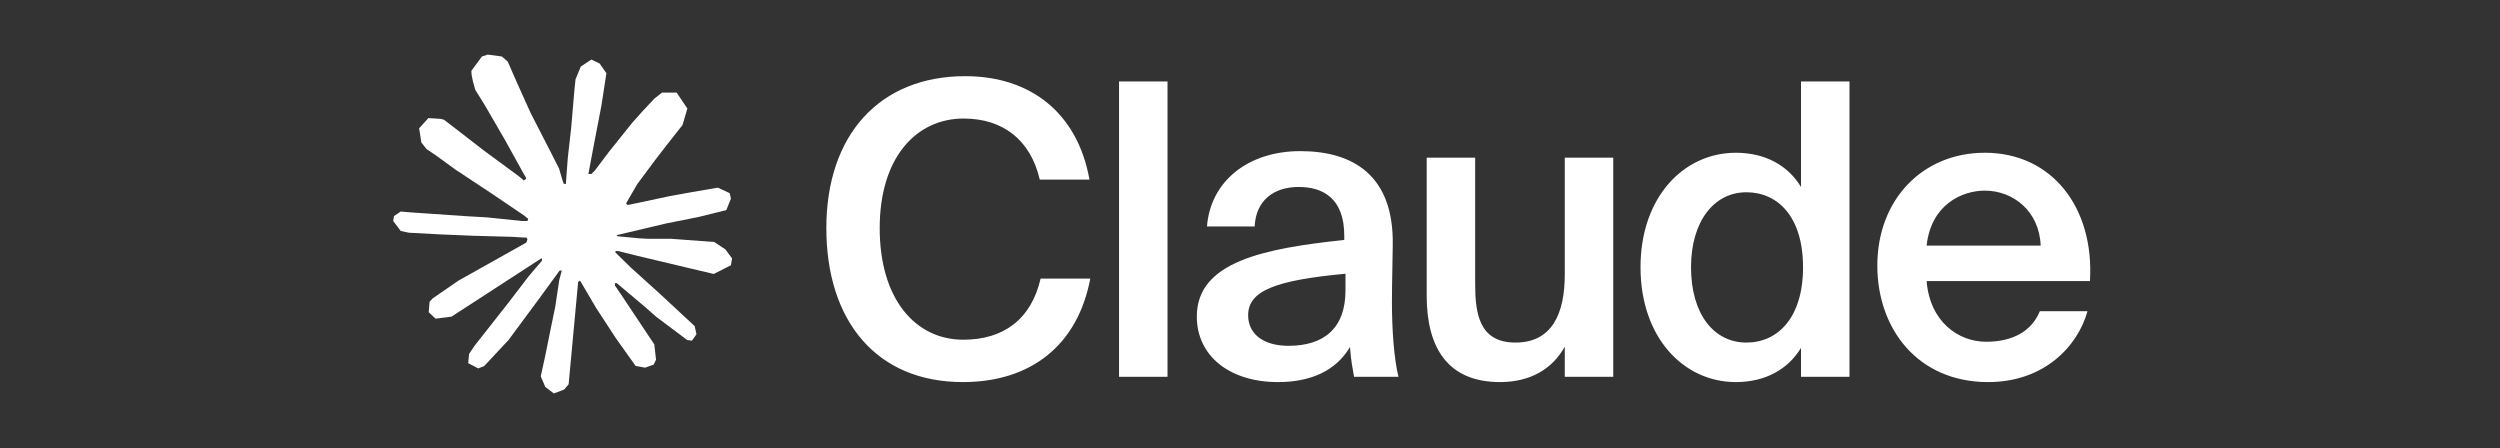
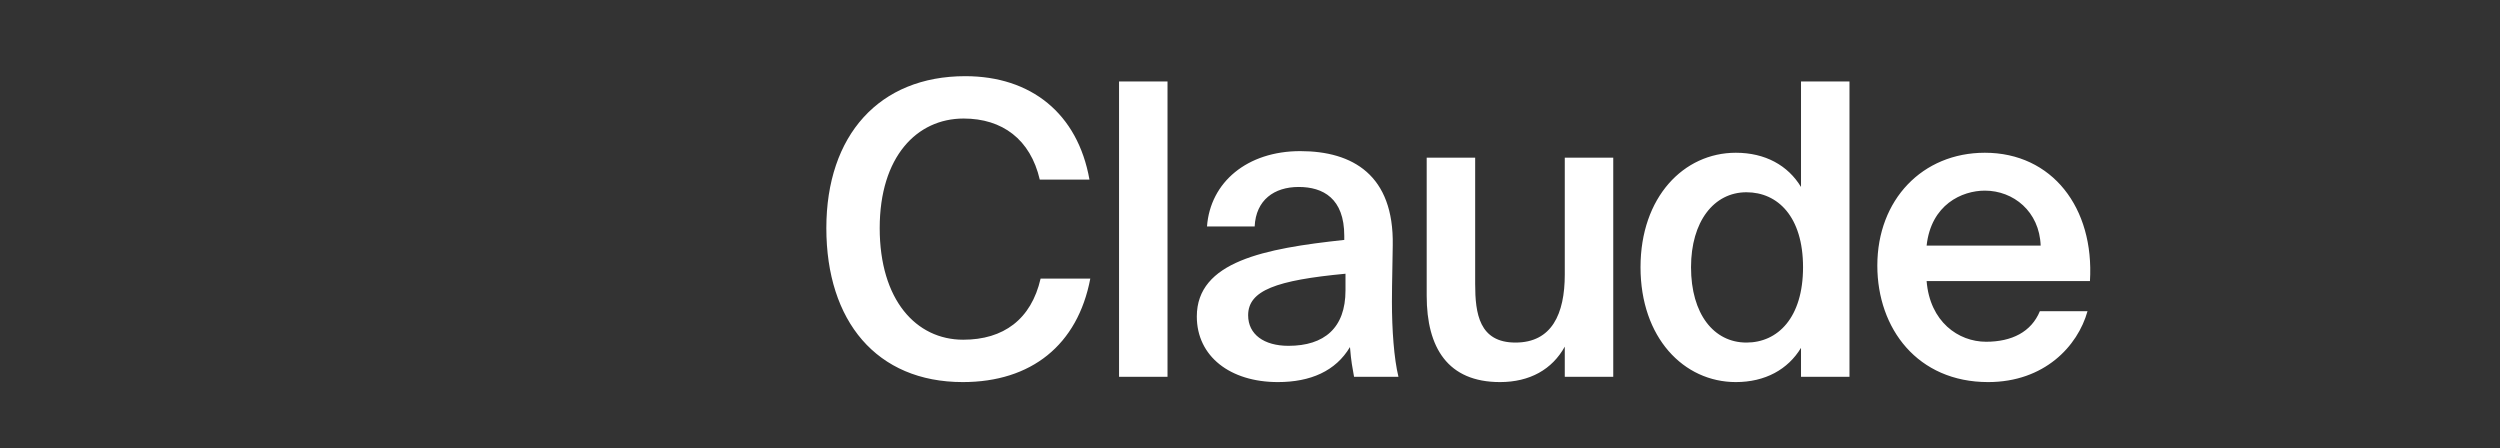
<svg xmlns="http://www.w3.org/2000/svg" width="491" height="88" viewBox="0 0 491 88" fill="none">
  <rect x="0" y="0" width="491" height="88" fill="#333333" stroke="none" />
-   <path d="M90.281 54.98L103.375 47.638L103.595 47L103.375 46.645H102.737L100.549 46.51L93.067 46.308L86.578 46.039L80.291 45.702L78.71 45.365L77.227 43.412L77.379 42.437L78.71 41.543L80.615 41.709L84.825 41.997L91.143 42.433L95.727 42.702L102.517 43.407H103.595L103.748 42.971L103.38 42.702L103.092 42.433L96.554 38.005L89.476 33.325L85.769 30.63L83.765 29.265L82.754 27.985L82.318 25.192L84.138 23.189L86.582 23.355L87.207 23.521L89.683 25.425L94.972 29.517L101.879 34.6L102.89 35.44L103.294 35.153L103.344 34.951L102.89 34.192L99.133 27.406L95.125 20.503L93.341 17.643L92.869 15.927C92.703 15.222 92.581 14.629 92.581 13.906L94.653 11.095L95.799 10.727L98.562 11.095L99.726 12.105L101.443 16.03L104.224 22.21L108.538 30.612L109.801 33.105L110.475 35.413L110.727 36.118H111.163V35.714L111.518 30.981L112.174 25.169L112.812 17.692L113.032 15.586L114.075 13.062L116.146 11.697L117.764 12.469L119.094 14.373L118.91 15.604L118.119 20.741L116.569 28.789L115.558 34.178H116.146L116.82 33.505L119.548 29.885L124.131 24.159L126.154 21.887L128.513 19.376L130.027 18.181H132.89L134.997 21.312L134.053 24.545L131.106 28.282L128.661 31.448L125.156 36.163L122.968 39.936L123.17 40.236L123.691 40.187L131.609 38.503L135.887 37.731L140.992 36.855L143.301 37.933L143.553 39.028L142.645 41.269L137.186 42.617L130.782 43.897L121.246 46.151L121.13 46.236L121.264 46.403L125.56 46.807L127.398 46.906H131.896L140.273 47.53L142.461 48.976L143.773 50.745L143.553 52.093L140.183 53.808L135.635 52.73L125.021 50.206L121.381 49.299H120.878V49.6L123.911 52.564L129.47 57.581L136.431 64.047L136.786 65.646L135.891 66.908L134.948 66.773L128.832 62.175L126.473 60.104L121.13 55.609H120.775V56.081L122.006 57.881L128.508 67.649L128.845 70.645L128.373 71.619L126.688 72.207L124.837 71.871L121.031 66.531L117.103 60.518L113.935 55.128L113.549 55.349L111.679 75.472L110.803 76.501L108.781 77.273L107.096 75.993L106.202 73.923L107.096 69.832L108.174 64.492L109.051 60.248L109.842 54.976L110.313 53.224L110.282 53.108L109.896 53.157L105.919 58.613L99.87 66.782L95.084 71.902L93.939 72.356L91.952 71.327L92.136 69.49L93.246 67.856L99.87 59.435L103.865 54.217L106.444 51.203L106.426 50.768H106.274L88.681 62.184L85.549 62.588L84.201 61.326L84.367 59.256L85.005 58.582L90.294 54.944L90.276 54.962L90.281 54.98Z" fill="white" />
  <path d="M204.373 54.72H214.133C211.653 67.76 202.533 75.04 189.093 75.04C172.133 75.04 162.293 63.04 162.293 44.8C162.293 26.56 172.693 14.96 189.573 14.96C202.453 14.96 211.653 22.24 213.973 35.28H204.213C202.373 27.36 196.853 23.28 189.253 23.28C180.053 23.28 172.773 30.8 172.773 44.8C172.773 58.88 179.893 66.72 189.173 66.72C197.093 66.72 202.533 62.72 204.373 54.72ZM229.3 16V74H219.78V16H229.3ZM264.255 57.04V53.76C250.655 55.04 245.135 57.04 245.135 61.92C245.135 65.68 248.255 67.92 253.055 67.92C260.095 67.92 264.255 64.4 264.255 57.04ZM250.975 75.04C241.615 75.04 235.055 70 235.055 62.16C235.055 51.36 248.335 48.8 264.015 47.12V46.32C264.015 38.96 259.855 36.72 255.055 36.72C250.255 36.72 246.655 39.28 246.415 44.48H237.055C237.695 35.76 244.975 29.68 255.375 29.68C265.695 29.68 273.775 34.4 273.535 48.16C273.535 50.24 273.375 55.36 273.375 59.28C273.375 64.72 273.775 70.4 274.655 74H265.935C265.615 72.16 265.375 71.12 265.135 68.16C262.335 72.88 257.375 75.04 250.975 75.04ZM307.322 74V68.08C304.842 72.56 300.442 75.04 294.602 75.04C284.362 75.04 280.202 68.32 280.202 58.08V30.96H289.722V55.76C289.722 61.6 290.522 67.28 297.642 67.28C304.762 67.28 307.322 61.68 307.322 53.92V30.96H316.842V74H307.322ZM353.718 36.72V16H363.238V74H353.718V68.32C351.158 72.56 346.678 75.04 340.918 75.04C330.678 75.04 322.198 66.32 322.198 52.48C322.198 38.72 330.678 30 340.918 30C346.678 30 351.158 32.48 353.718 36.72ZM354.118 52.48C354.118 42.56 349.158 37.76 342.998 37.76C336.598 37.76 332.118 43.52 332.118 52.48C332.118 61.68 336.598 67.28 342.998 67.28C349.158 67.28 354.118 62.4 354.118 52.48ZM410.467 55.2H378.387C379.027 63.2 384.627 67.12 390.067 67.12C395.107 67.12 398.947 65.2 400.627 61.12H409.987C408.067 68 401.507 75.04 390.467 75.04C376.627 75.04 368.707 64.56 368.707 52.16C368.707 39.2 377.587 30 389.827 30C403.027 30 411.347 40.8 410.467 55.2ZM389.827 37.44C385.347 37.44 379.267 40.16 378.387 48.24H400.787C400.547 41.52 395.427 37.44 389.827 37.44Z" fill="white" />
</svg>